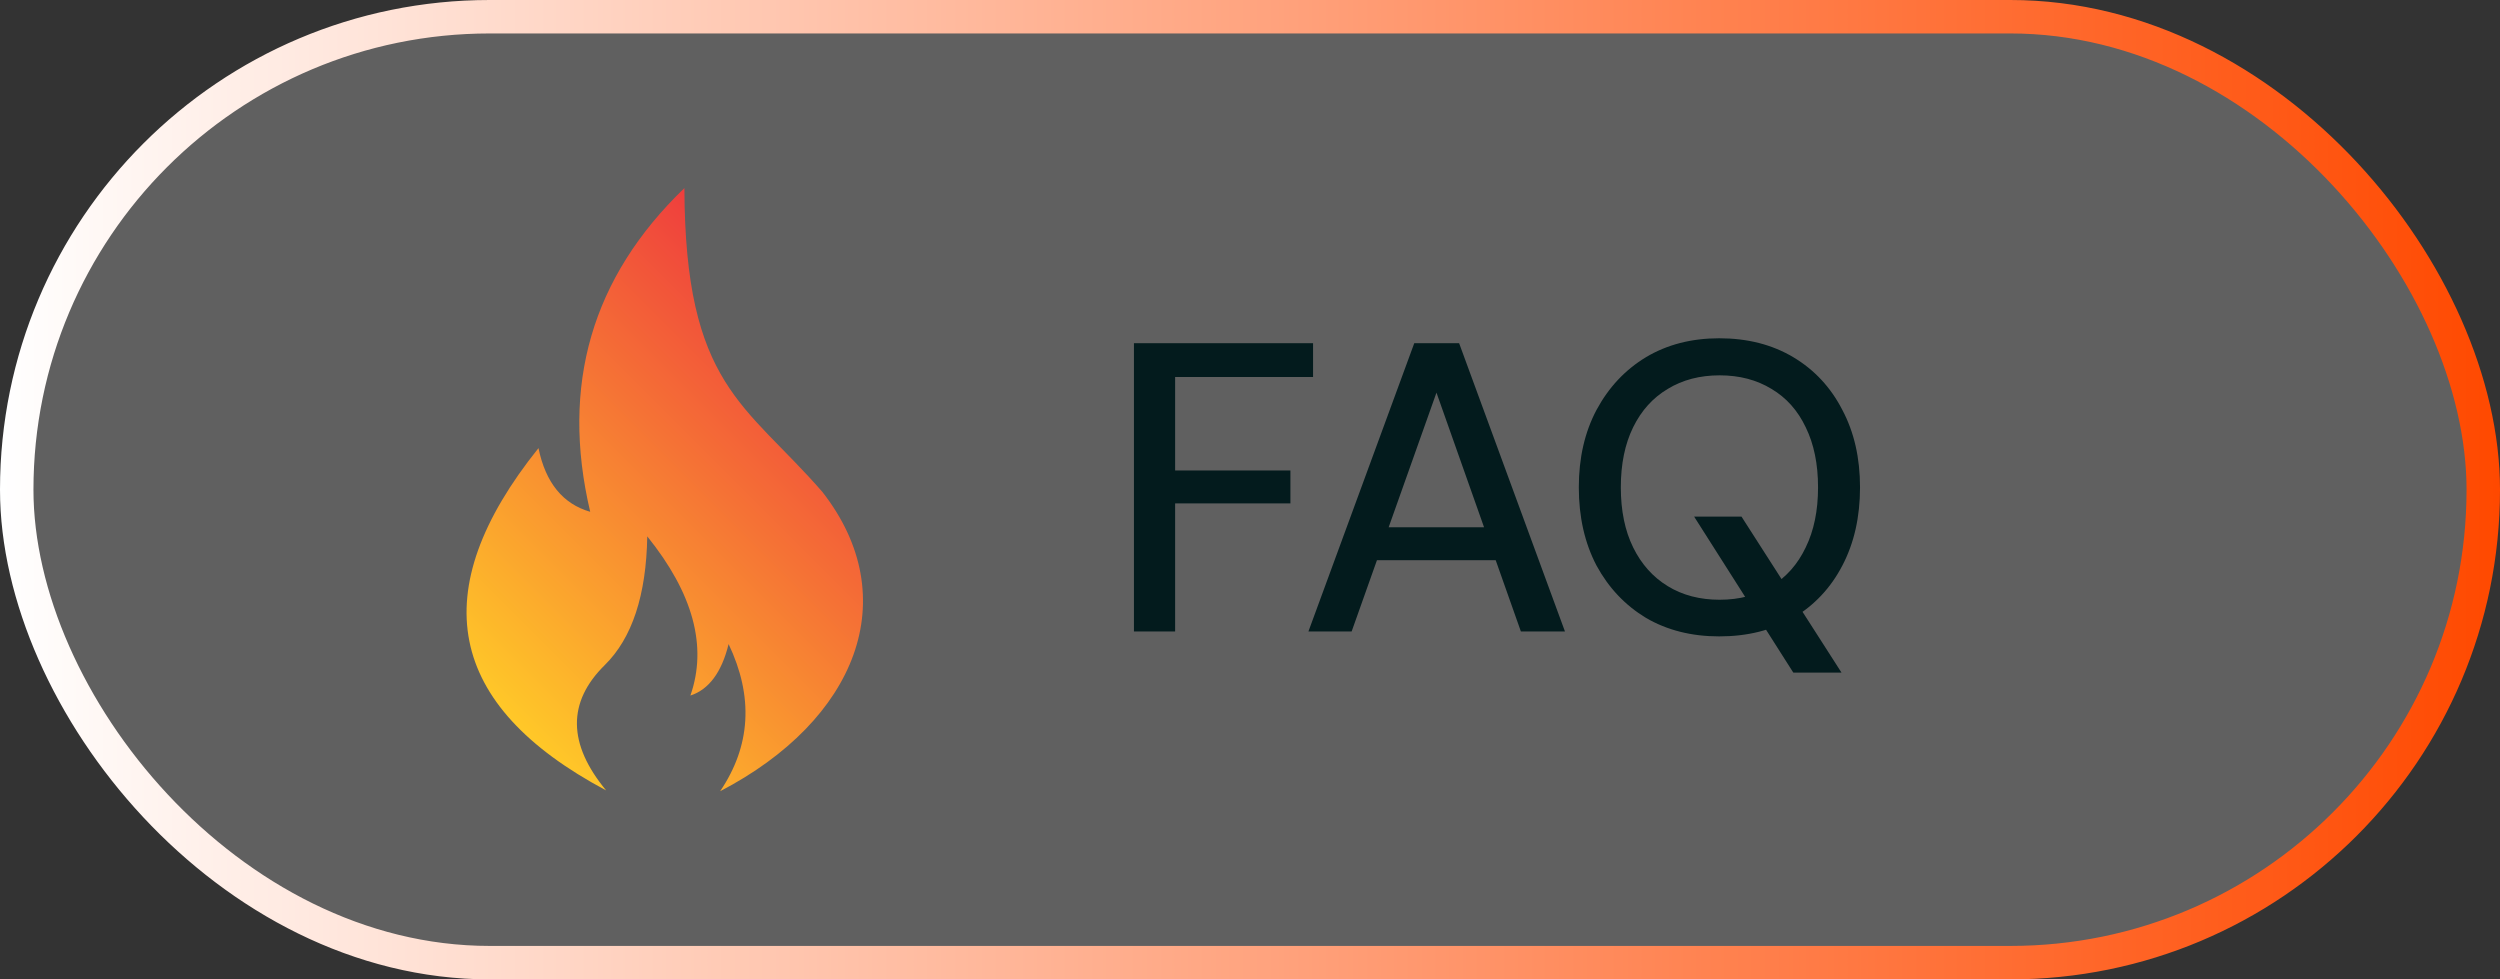
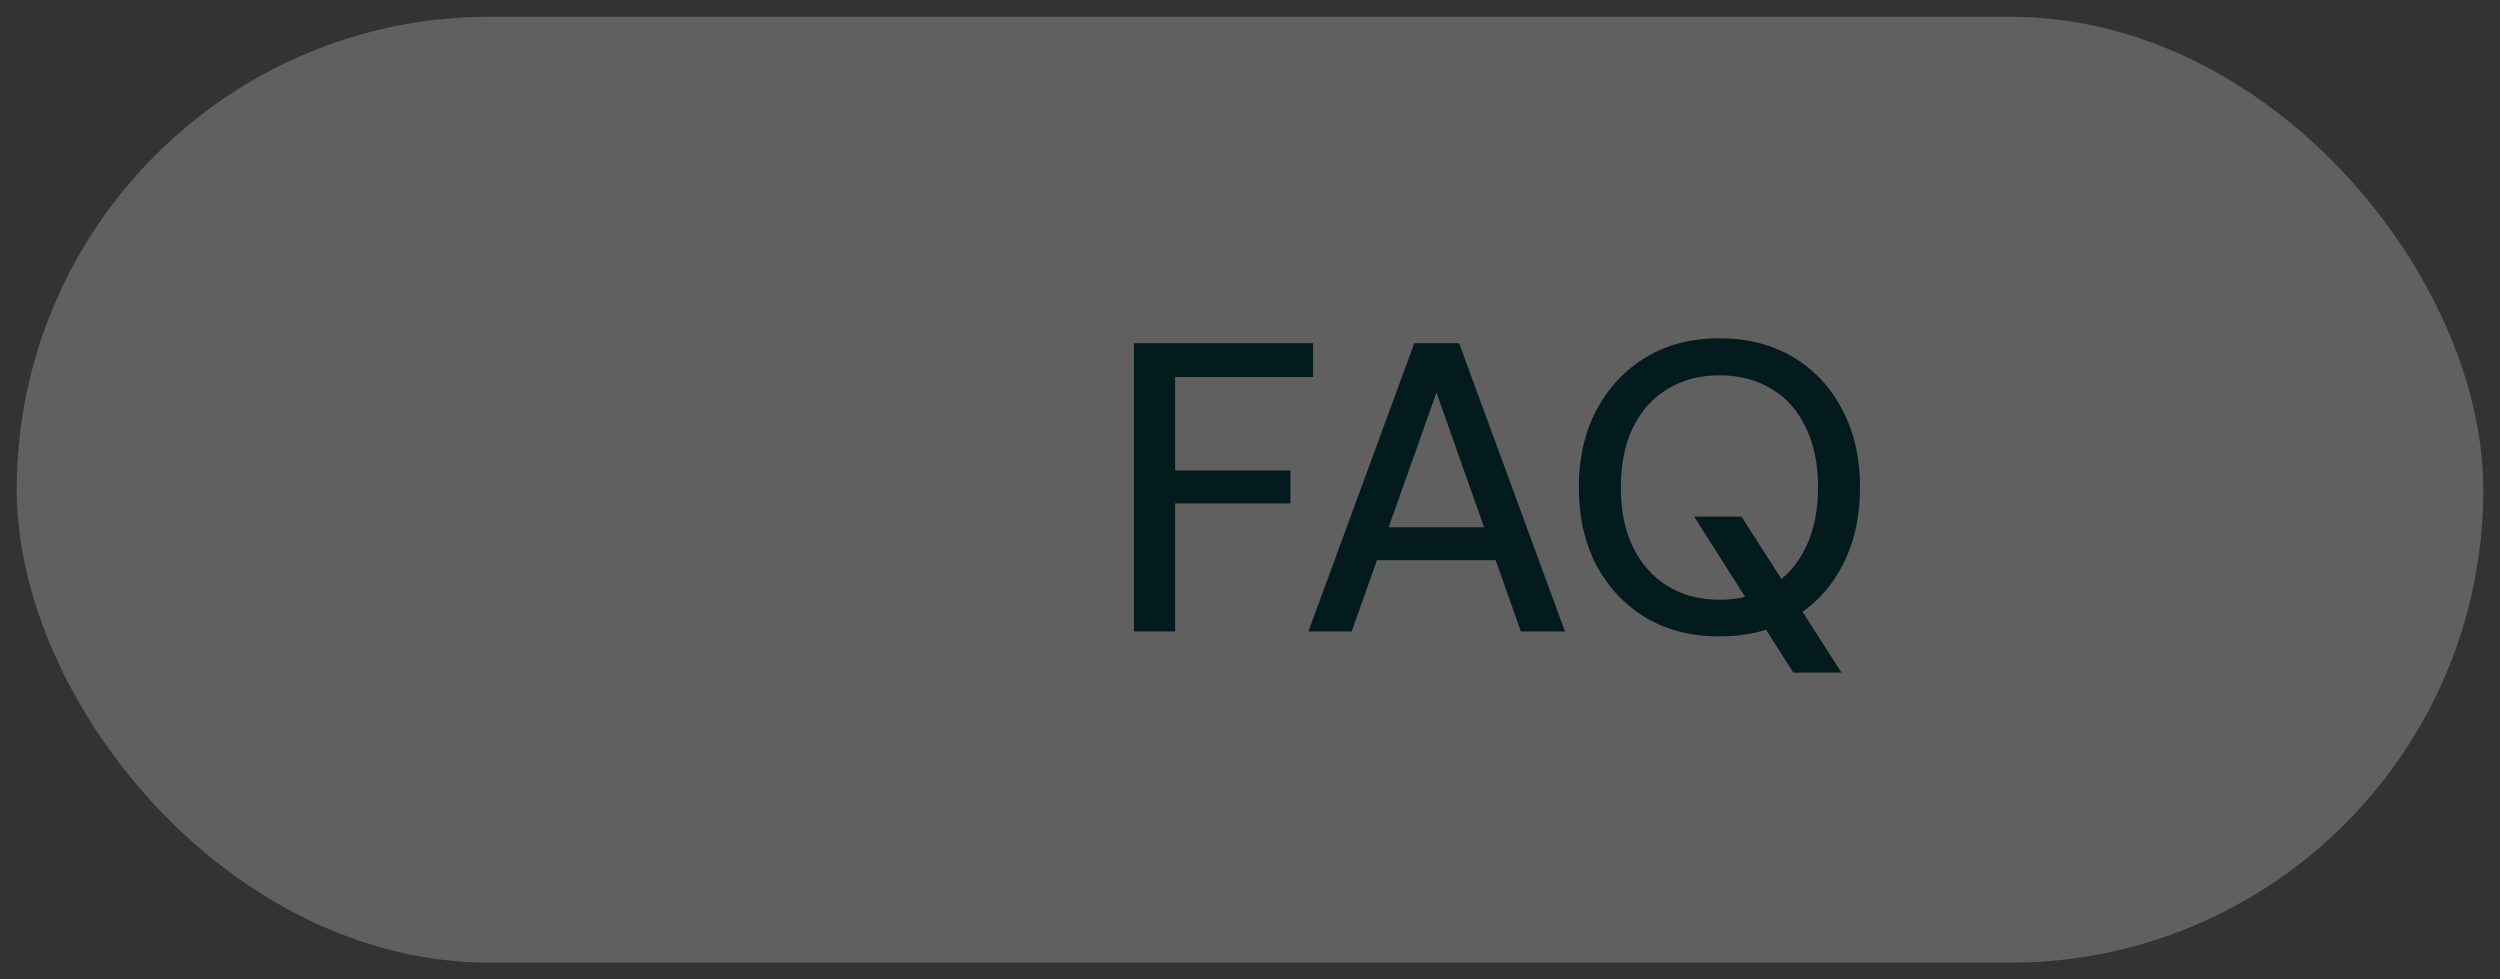
<svg xmlns="http://www.w3.org/2000/svg" width="97" height="38" viewBox="0 0 97 38" fill="none">
  <rect x="0" y="0" width="97" height="38" fill="#333333" stroke="none" />
  <rect x="0.649" y="0.649" width="95.702" height="36.702" rx="18.351" fill="white" fill-opacity="0.22" />
-   <rect x="0.649" y="0.649" width="95.702" height="36.702" rx="18.351" stroke="url(#paint0_linear_2035_43)" stroke-width="1.298" />
  <g clip-path="url(#clip0_2035_43)">
    <path fill-rule="evenodd" clip-rule="evenodd" d="M27.941 30.7C29.132 28.938 29.242 27.035 28.27 24.99C28 26.087 27.505 26.753 26.787 26.988C27.454 25.082 26.896 23.023 25.114 20.811C25.075 23.095 24.526 24.76 23.466 25.804C22.007 27.24 22.024 28.862 23.518 30.668C17.316 27.367 16.441 22.94 20.893 17.387C21.169 18.729 21.838 19.552 22.9 19.858C21.742 14.945 22.961 10.758 26.555 7.298C26.577 14.976 28.931 15.659 31.908 19.086C35.122 23.199 33.234 27.945 27.941 30.7Z" fill="url(#paint1_linear_2035_43)" />
  </g>
  <path d="M43.997 24.5V13.317H50.947V14.627H45.595V18.253H50.068V19.532H45.595V24.5H43.997ZM50.767 24.5L54.873 13.317H56.614L60.72 24.5H59.01L55.735 15.234L52.444 24.5H50.767ZM52.62 21.736L53.067 20.458H58.323L58.771 21.736H52.62ZM69.581 26.098L65.731 20.043H67.569L71.451 26.098H69.581ZM66.706 24.692C65.63 24.692 64.682 24.452 63.862 23.973C63.053 23.483 62.414 22.807 61.945 21.944C61.487 21.071 61.258 20.059 61.258 18.909C61.258 17.769 61.487 16.768 61.945 15.905C62.414 15.032 63.053 14.35 63.862 13.86C64.682 13.37 65.63 13.125 66.706 13.125C67.803 13.125 68.761 13.37 69.581 13.86C70.401 14.35 71.035 15.032 71.483 15.905C71.941 16.768 72.169 17.769 72.169 18.909C72.169 20.059 71.941 21.071 71.483 21.944C71.035 22.807 70.401 23.483 69.581 23.973C68.761 24.452 67.803 24.692 66.706 24.692ZM66.722 23.27C67.489 23.27 68.16 23.094 68.735 22.743C69.31 22.391 69.752 21.891 70.061 21.241C70.38 20.591 70.54 19.814 70.54 18.909C70.54 18.003 70.38 17.226 70.061 16.576C69.752 15.926 69.31 15.431 68.735 15.09C68.16 14.739 67.489 14.563 66.722 14.563C65.955 14.563 65.284 14.739 64.709 15.09C64.134 15.431 63.686 15.926 63.367 16.576C63.047 17.226 62.888 18.003 62.888 18.909C62.888 19.814 63.047 20.591 63.367 21.241C63.686 21.891 64.134 22.391 64.709 22.743C65.284 23.094 65.955 23.27 66.722 23.27Z" fill="#031B1D" />
  <defs>
    <linearGradient id="paint0_linear_2035_43" x1="0" y1="19" x2="97" y2="19" gradientUnits="userSpaceOnUse">
      <stop stop-color="white" />
      <stop offset="1" stop-color="#FF4900" />
    </linearGradient>
    <linearGradient id="paint1_linear_2035_43" x1="32.978" y1="13.721" x2="19.285" y2="27.414" gradientUnits="userSpaceOnUse">
      <stop stop-color="#EF3E3D" />
      <stop offset="1" stop-color="#FFC828" />
    </linearGradient>
    <clipPath id="clip0_2035_43">
-       <rect width="23.963" height="23.963" fill="white" transform="translate(13.812 7.018)" />
-     </clipPath>
+       </clipPath>
  </defs>
</svg>